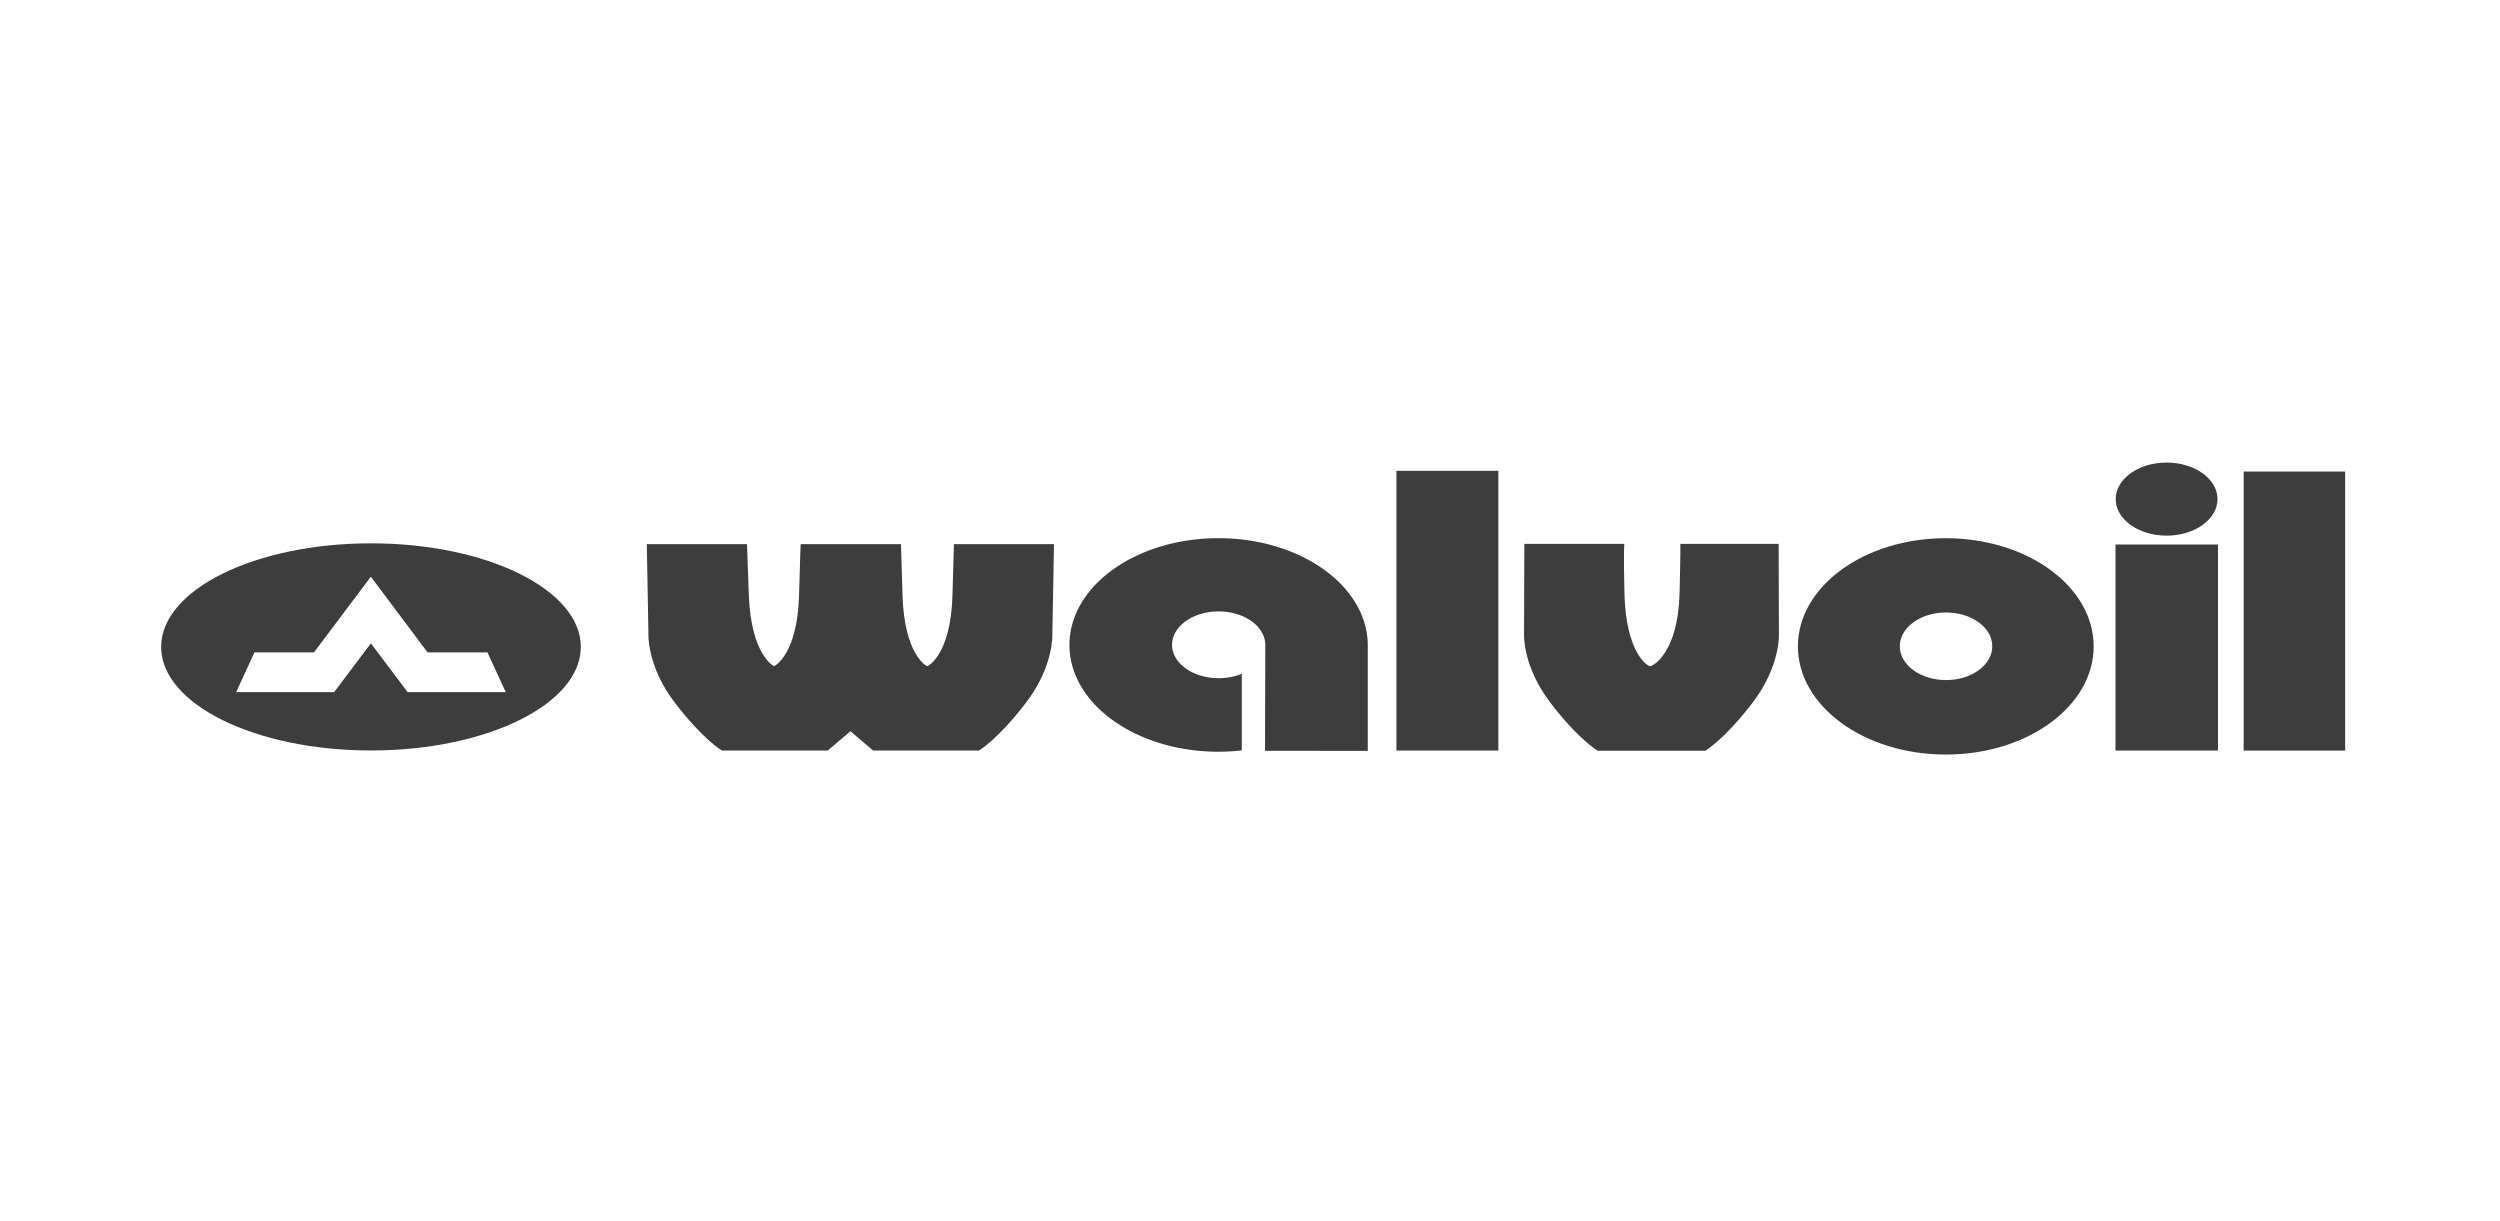
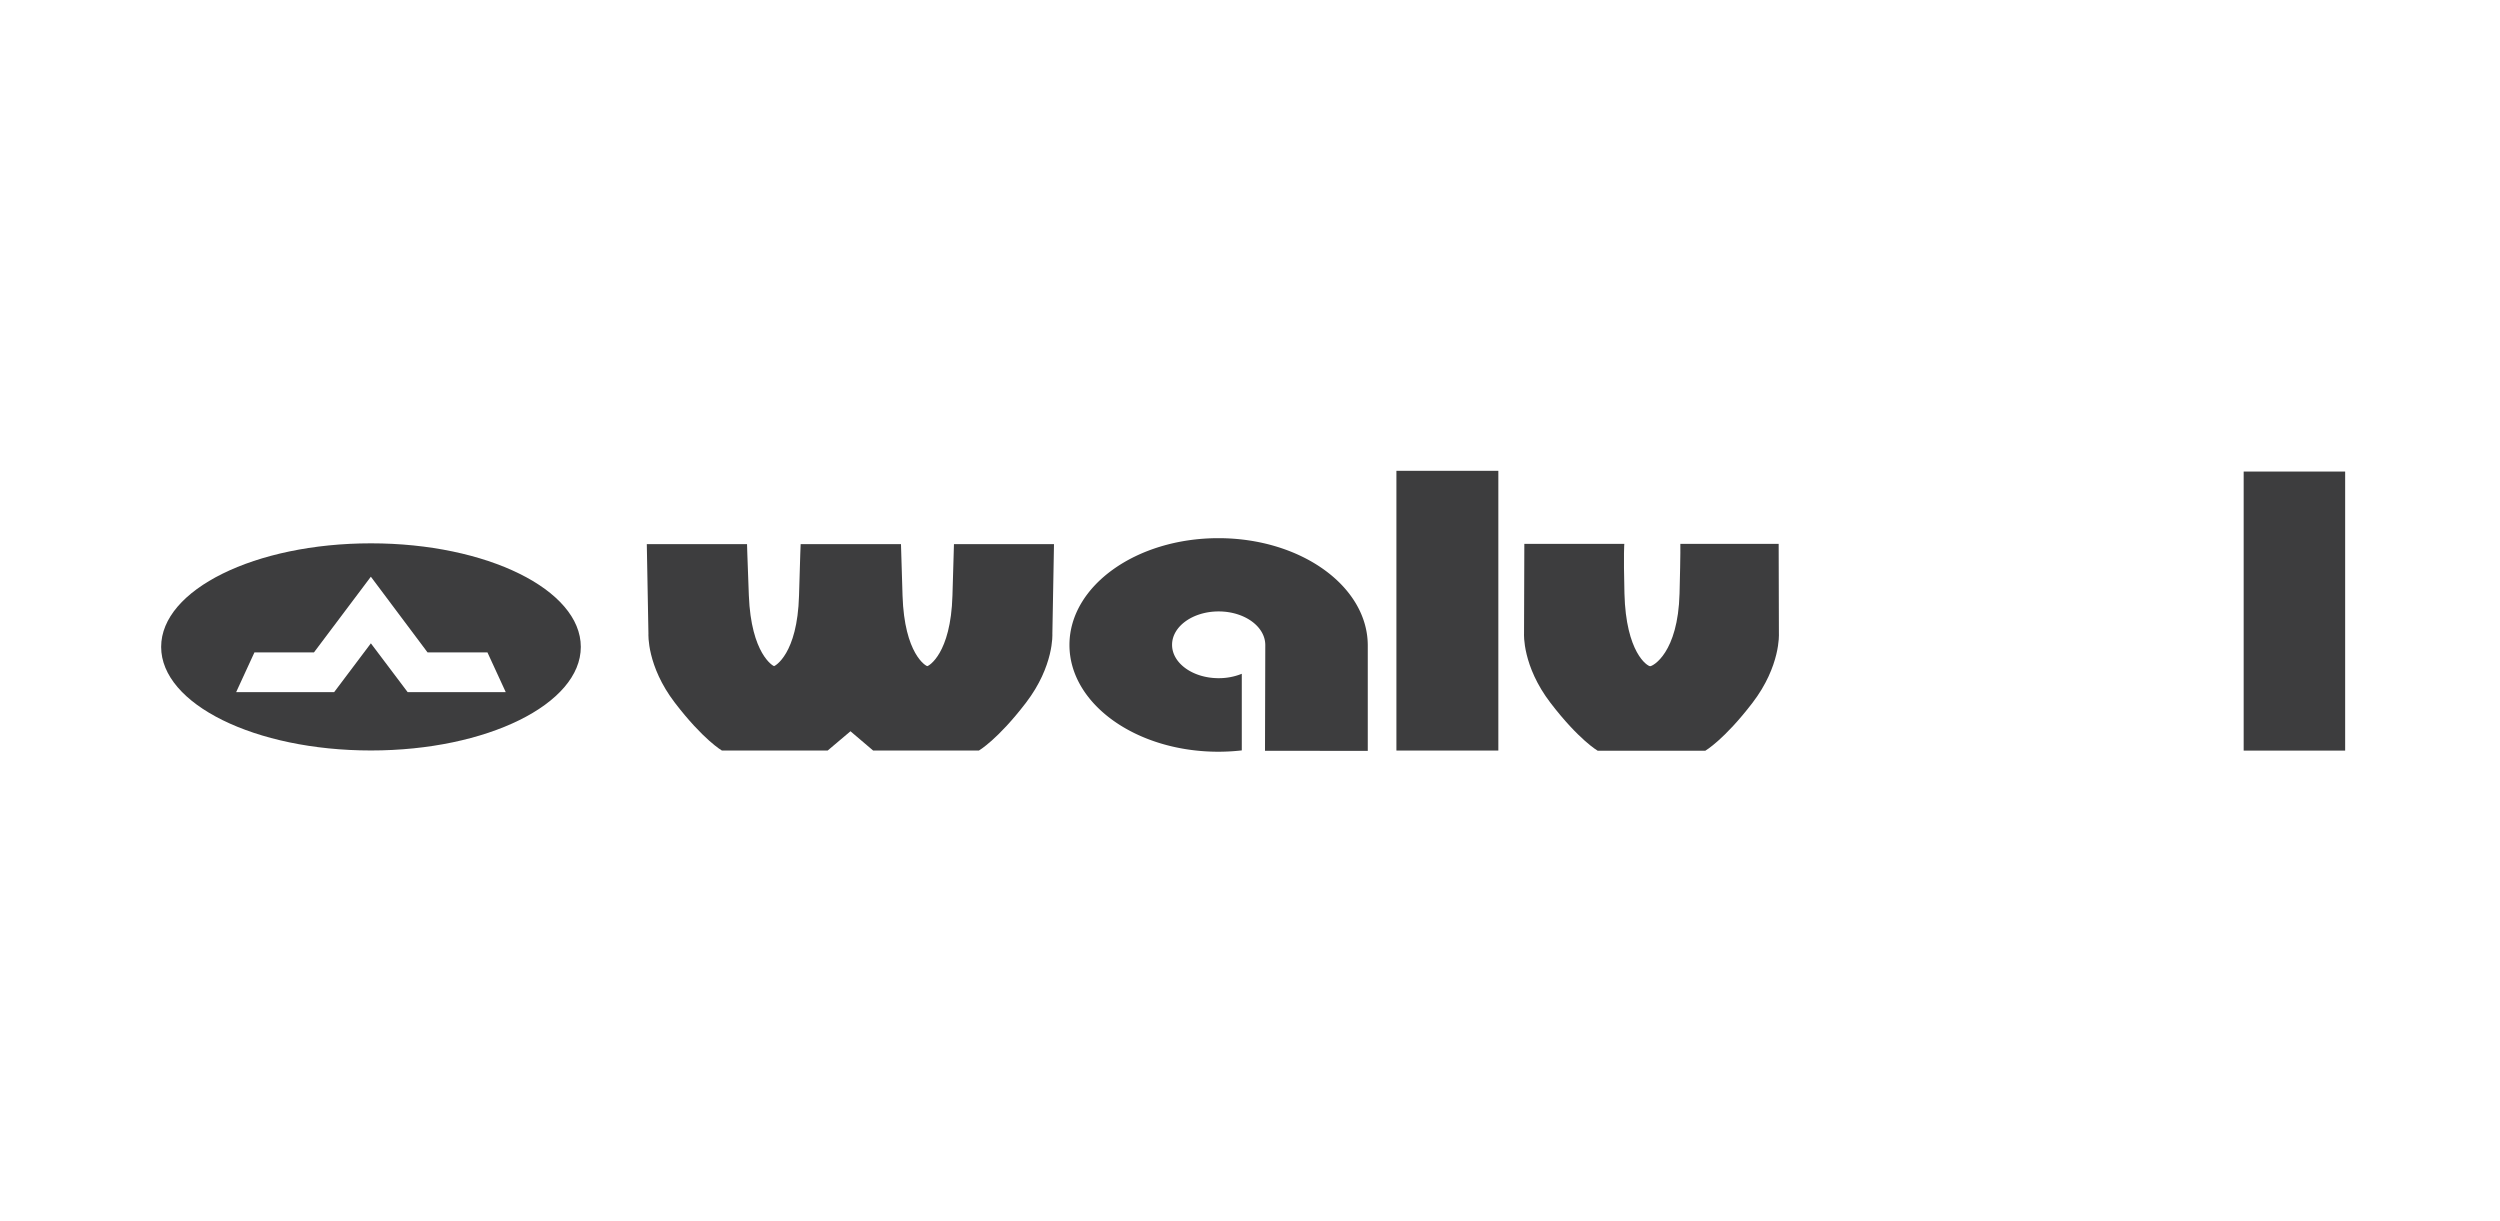
<svg xmlns="http://www.w3.org/2000/svg" width="481" height="235" viewBox="0 0 481 235">
  <defs>
    <clipPath id="clip-path">
      <rect id="Rettangolo_3564" data-name="Rettangolo 3564" width="481" height="235" transform="translate(88 870)" fill="#fff" />
    </clipPath>
  </defs>
  <g id="Gruppo_di_maschere_534" data-name="Gruppo di maschere 534" transform="translate(-88 -870)" clip-path="url(#clip-path)">
    <g id="Raggruppa_6033" data-name="Raggruppa 6033" transform="translate(119 959)">
      <path id="Tracciato_17321" data-name="Tracciato 17321" d="M227.951,256.212l7.077,9.39H253.9l-3.521-7.645H238.854l-10.906-14.562L217,257.957H205.549l-3.518,7.645h18.856ZM187.6,256.9c0-11.006,18.073-19.928,40.369-19.928s40.375,8.922,40.375,19.928-18.077,19.928-40.375,19.928S187.6,267.906,187.6,256.9" transform="translate(-187.595 -221.436)" fill="#3d3d3e" fill-rule="evenodd" />
-       <path id="Tracciato_17322" data-name="Tracciato 17322" d="M307.369,257.445c0,3.593,3.983,6.508,8.9,6.508s8.894-2.914,8.894-6.508-3.983-6.5-8.894-6.5-8.9,2.914-8.9,6.5m-19.6.025c0-11.5,12.735-20.812,28.451-20.812s28.451,9.315,28.451,20.812-12.735,20.811-28.451,20.811-28.451-9.318-28.451-20.811" transform="translate(27.15 -222.106)" fill="#3d3d3e" />
      <path id="Tracciato_17323" data-name="Tracciato 17323" d="M246.92,237.021s-.085,1.657-.314,9.912c-.311,11.317-4.69,13.562-4.8,13.562-.132.006-4.42-2.292-4.854-13.6-.314-8.23-.349-9.874-.349-9.874H217.319v.057l.314,17.187s-.352,6.177,5.09,13.282,9.041,9.186,9.041,9.186h20.353l4.386-3.71,4.36,3.71h20.353s3.6-2.078,9.045-9.186,5.087-13.282,5.087-13.282l.311-17.187v-.057H276.415s-.057,1.628-.289,9.887c-.321,11.277-4.631,13.581-4.829,13.587-.239.016-4.426-2.311-4.775-13.571-.258-8.249-.3-9.9-.3-9.9Z" transform="translate(-123.874 -221.331)" fill="#3d3d3e" />
      <rect id="Rettangolo_3547" data-name="Rettangolo 3547" width="19.611" height="53.821" transform="translate(237.67 1.585)" fill="#3d3d3e" />
-       <path id="Tracciato_17324" data-name="Tracciato 17324" d="M307.216,239.059c0-3.883,4.385-7.029,9.793-7.029s9.8,3.147,9.8,7.029-4.385,7.029-9.8,7.029-9.793-3.147-9.793-7.029" transform="translate(68.842 -232.03)" fill="#3d3d3e" />
      <rect id="Rettangolo_3548" data-name="Rettangolo 3548" width="19.526" height="53.689" transform="translate(400.682 1.726)" fill="#3d3d3e" />
      <path id="Tracciato_17325" data-name="Tracciato 17325" d="M280.866,257.225c0-3.6-4.034-6.473-8.979-6.473s-8.956,2.873-8.956,6.423,4.011,6.42,8.956,6.42a11.766,11.766,0,0,0,4.458-.846V277.49a39.965,39.965,0,0,1-4.5.255c-15.826,0-28.658-9.2-28.658-20.544s12.833-20.544,28.658-20.544,28.655,9.2,28.74,20.544v20.381l-19.774-.019Z" transform="translate(-68.425 -222.113)" fill="#3d3d3e" />
-       <rect id="Rettangolo_3549" data-name="Rettangolo 3549" width="19.714" height="39.646" transform="translate(376.023 15.763)" fill="#3d3d3e" />
      <path id="Tracciato_17326" data-name="Tracciato 17326" d="M295.554,276.809h10.321s3.612-2.084,9.07-9.2,5.1-13.314,5.1-13.314L320,237.006H301.083s.057,1.443-.154,9.544c-.3,11.449-5.14,13.993-5.659,13.99s-4.659-2.594-4.942-13.99c-.2-8.133-.022-9.544-.022-9.544h-19.24l-.057,17.287s-.358,6.19,5.1,13.314,9.076,9.2,9.076,9.2Z" transform="translate(-8.784 -221.363)" fill="#3d3d3e" />
    </g>
  </g>
</svg>